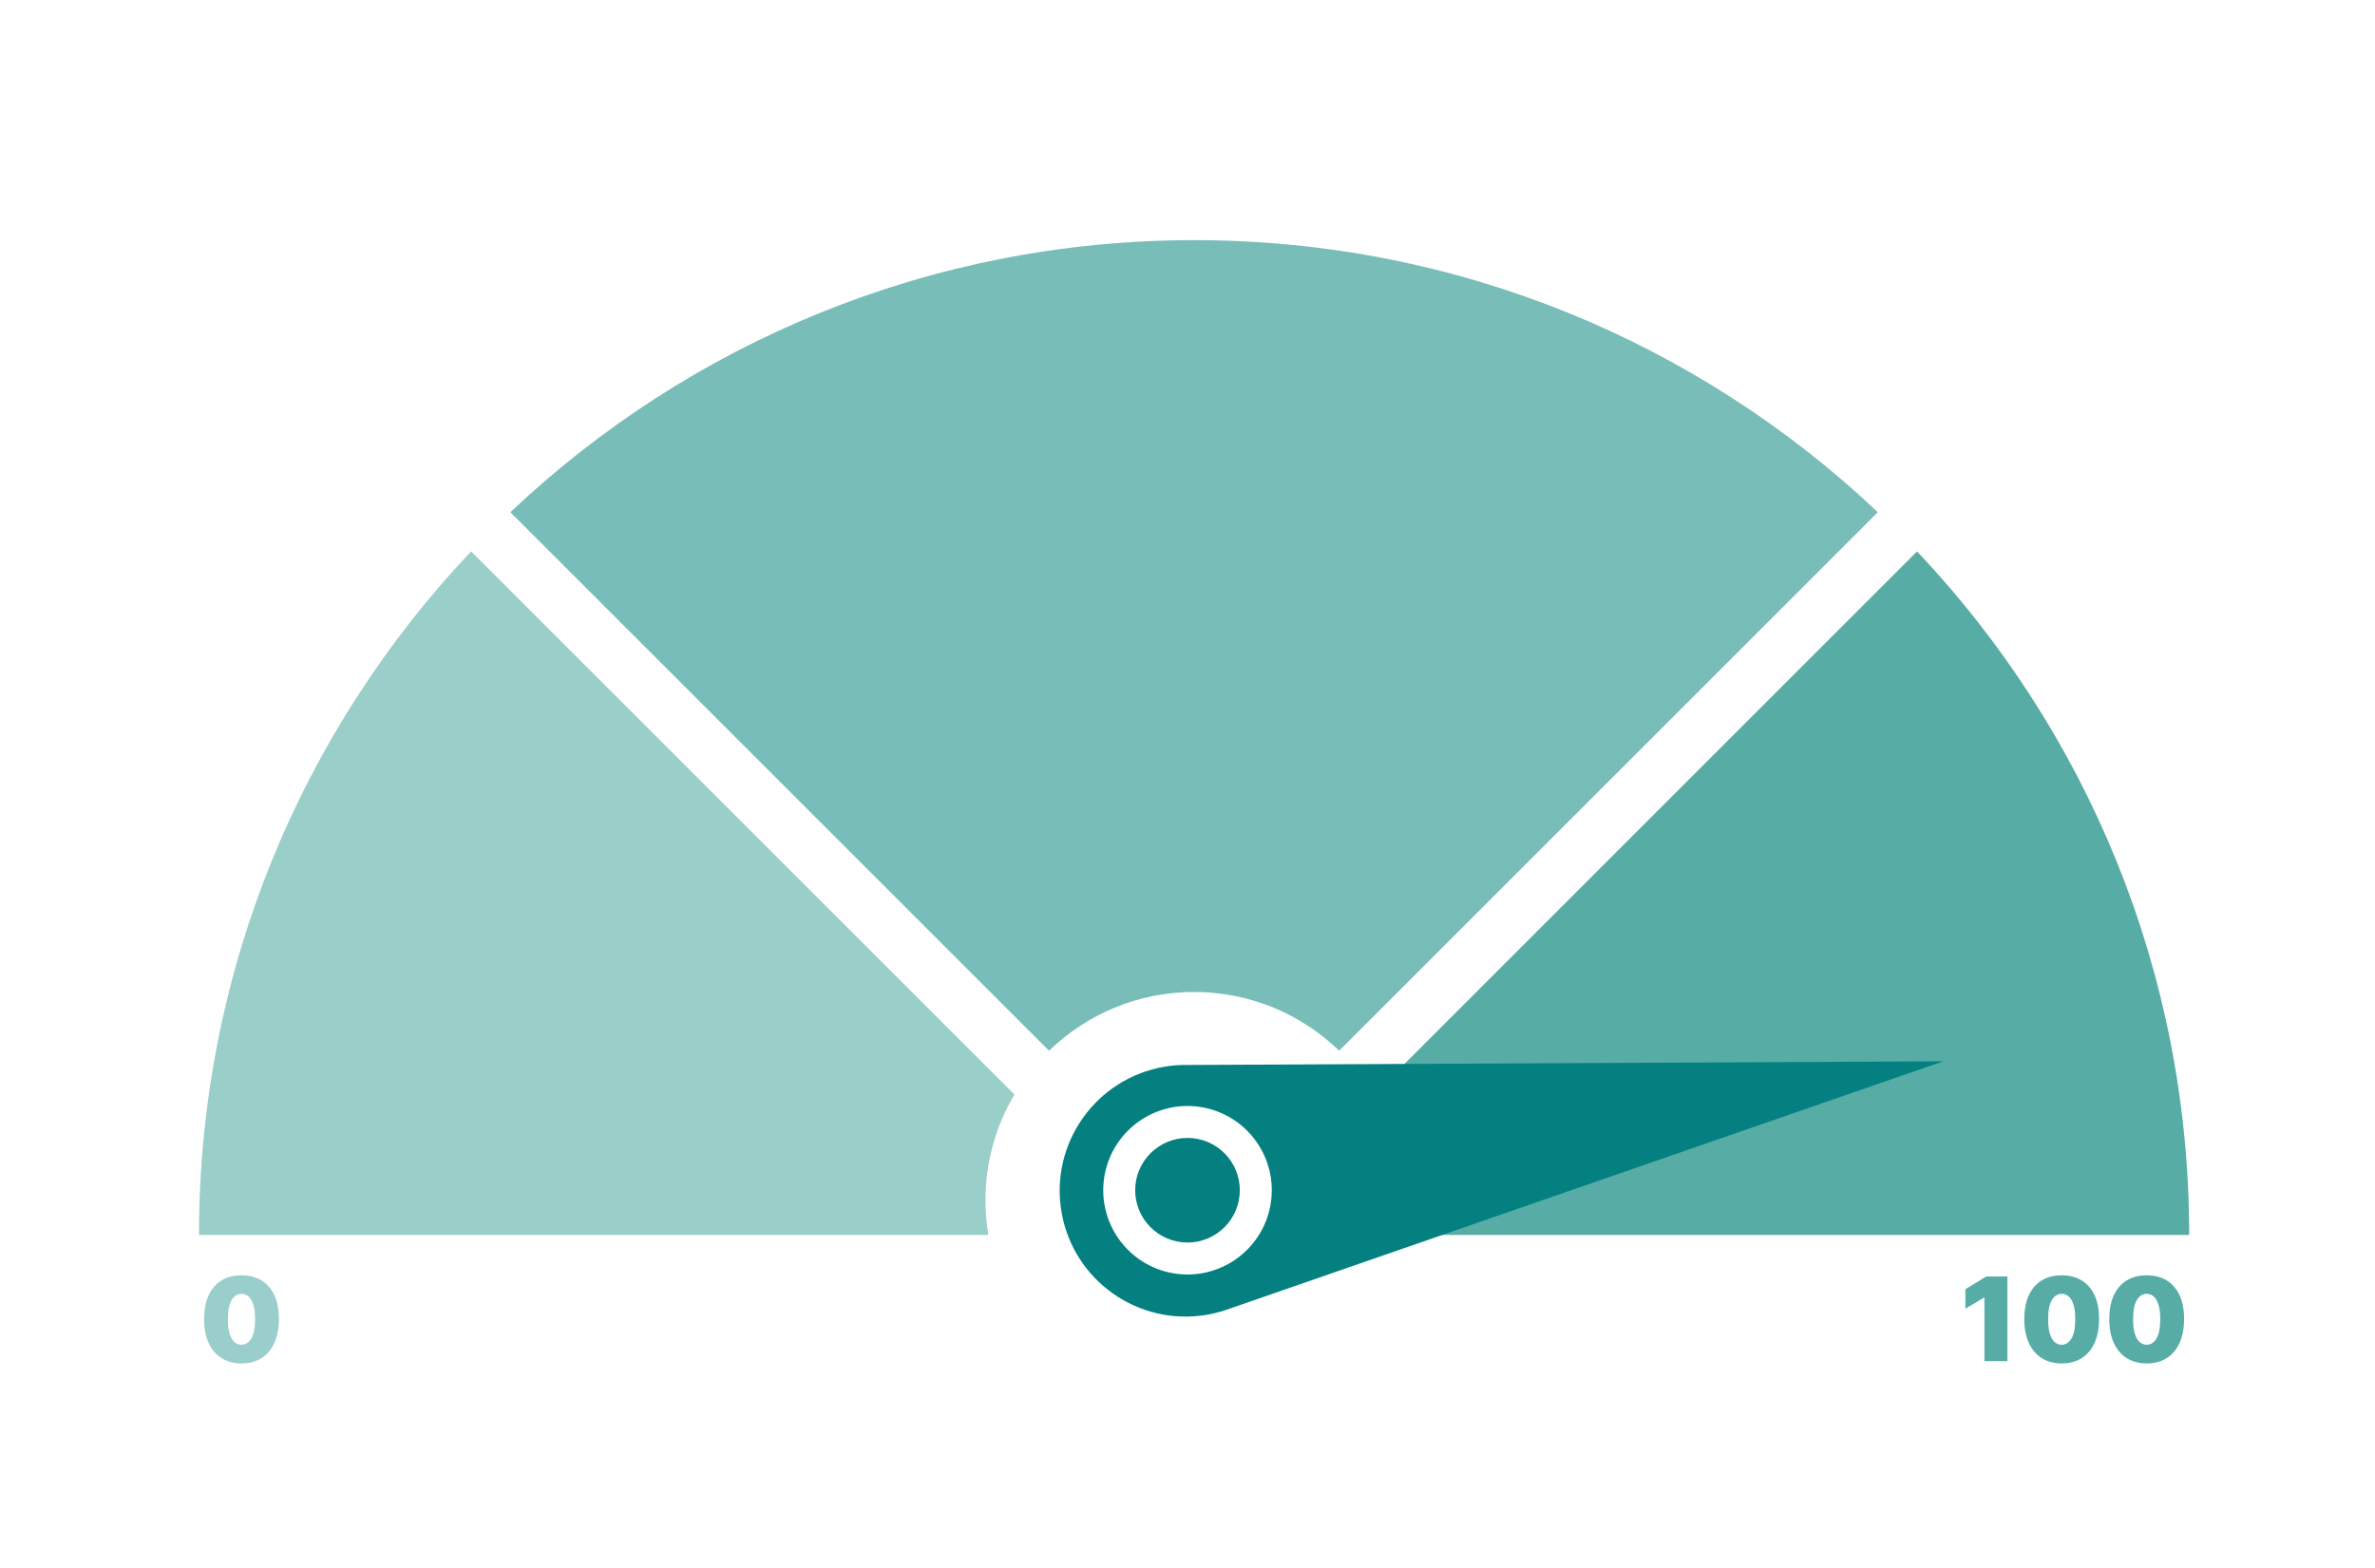
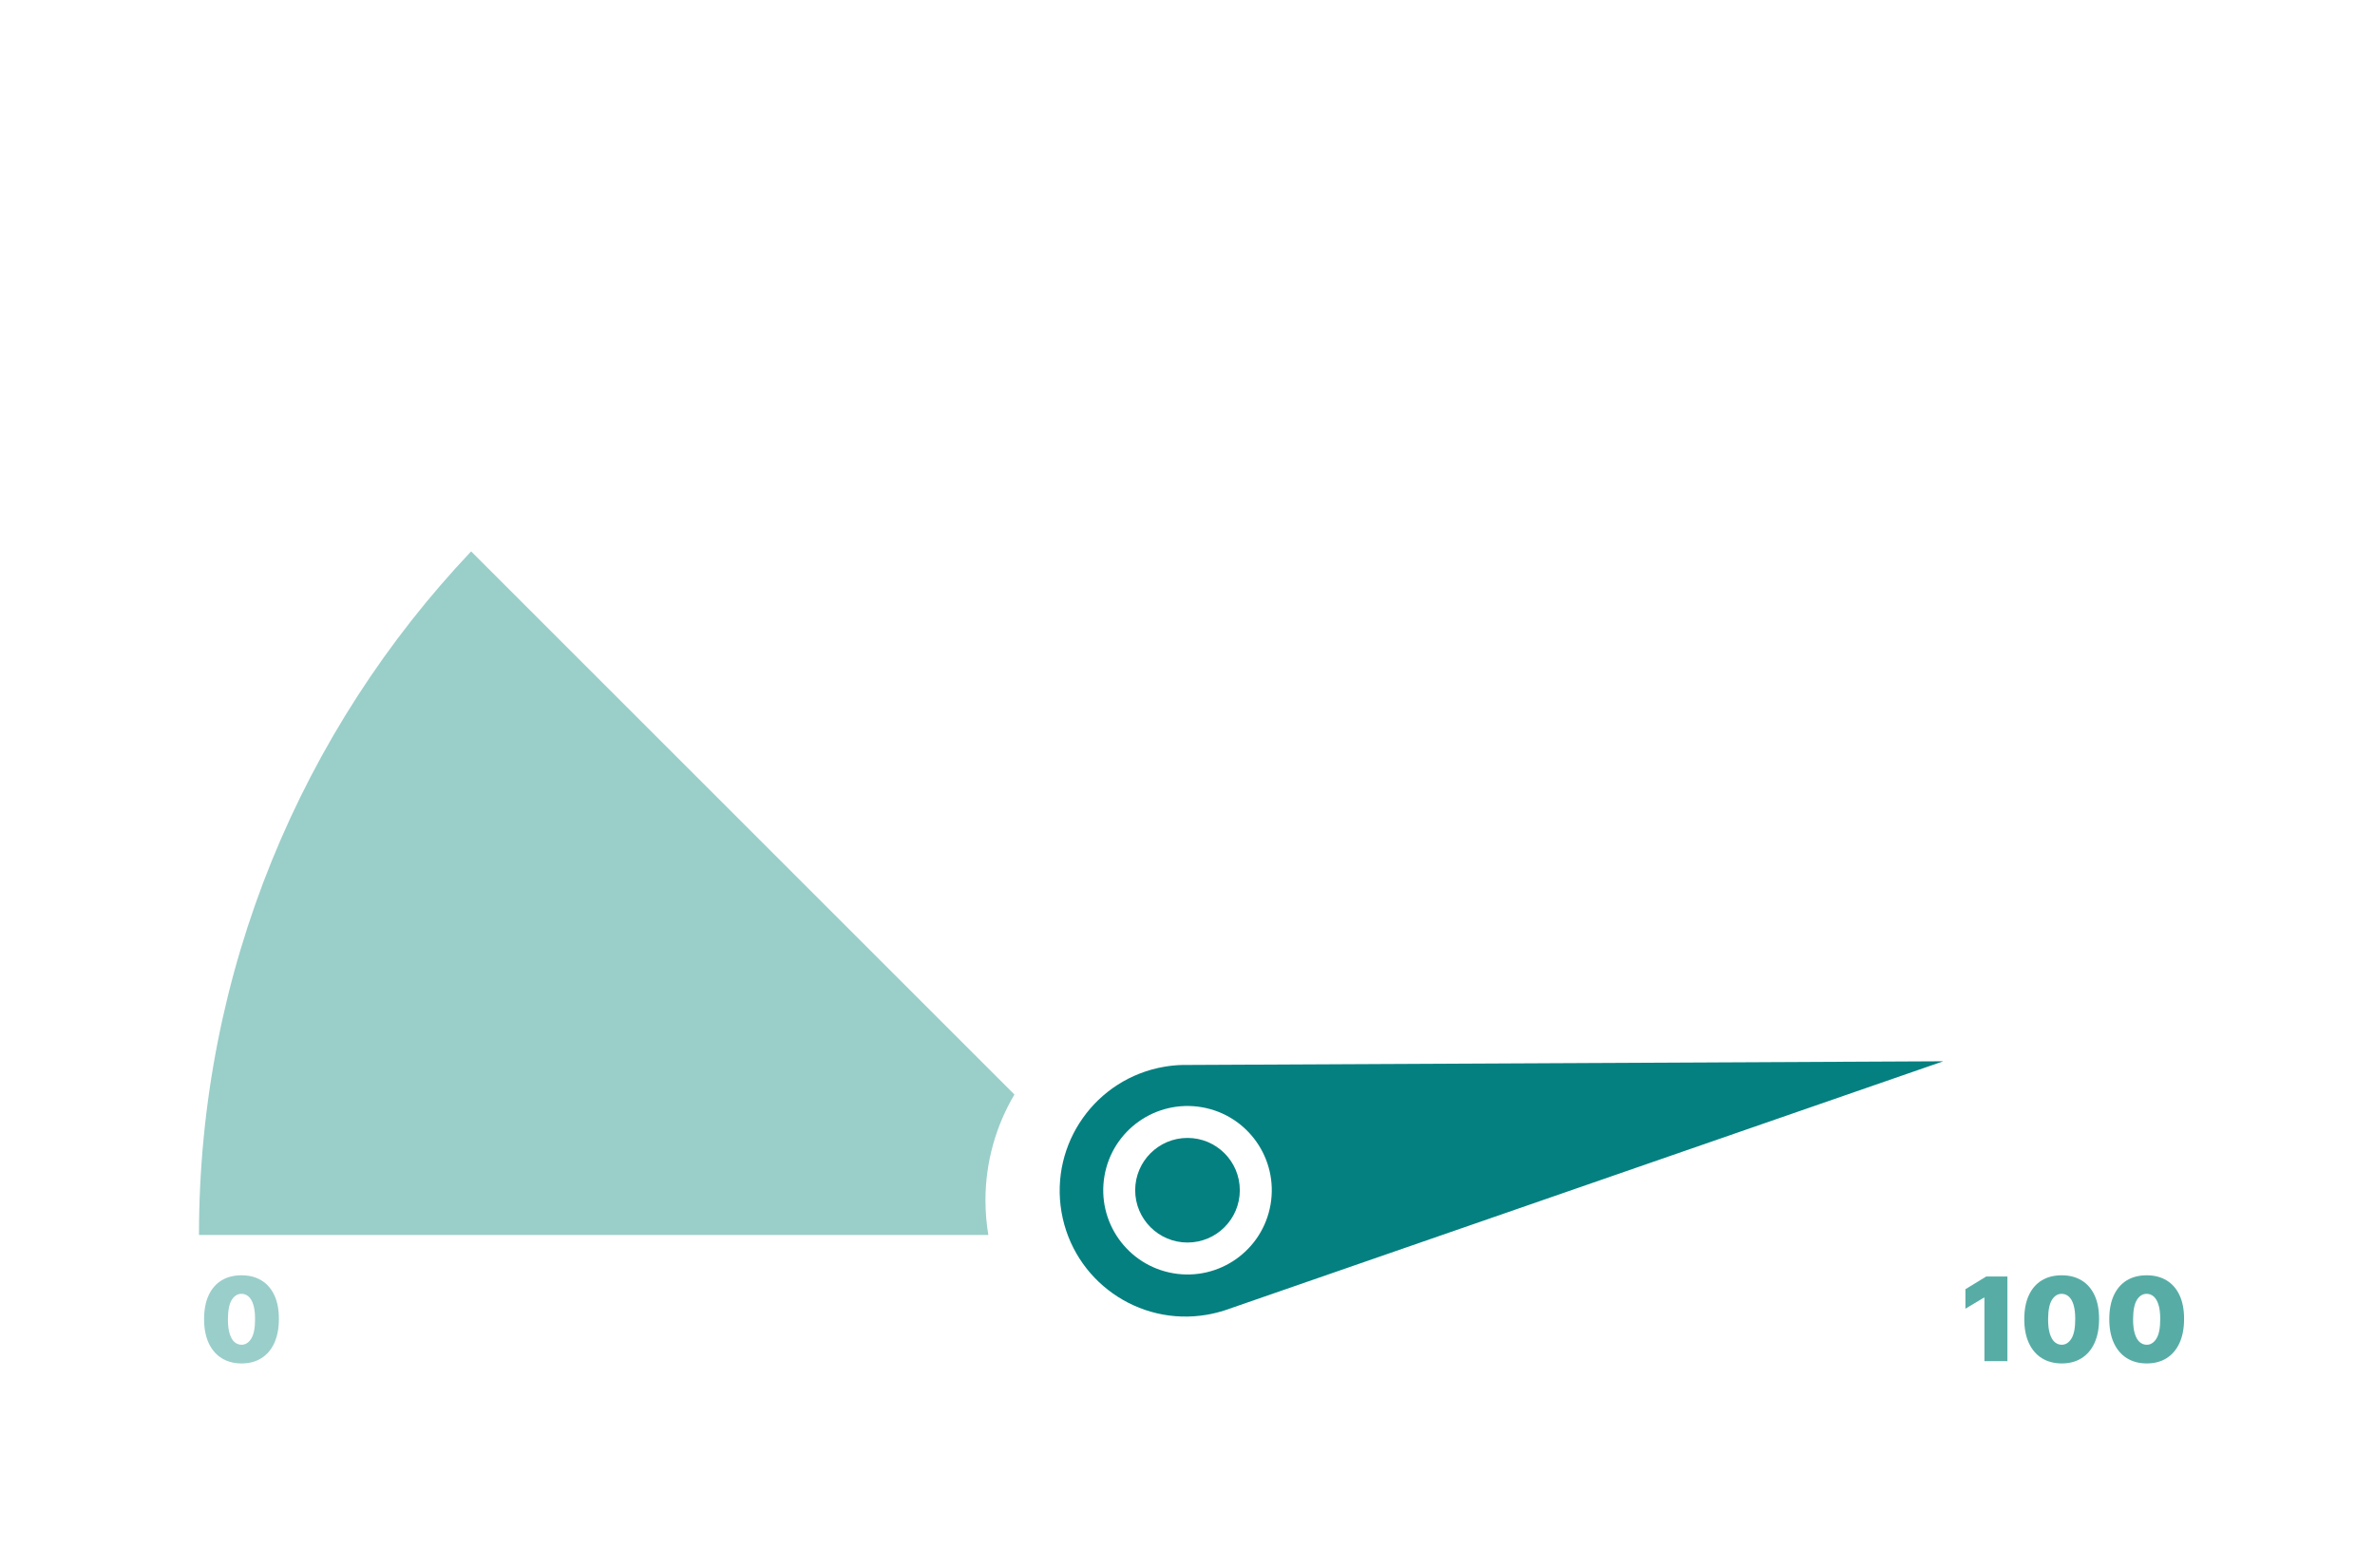
<svg xmlns="http://www.w3.org/2000/svg" id="Layer_2" viewBox="0 0 1060 700">
  <defs>
    <style>.cls-1{fill:none;}.cls-1,.cls-2,.cls-3,.cls-4,.cls-5{stroke-width:0px;}.cls-2{opacity:.8;}.cls-2,.cls-3,.cls-4{fill:#57ada6;}.cls-6,.cls-3{opacity:.6;}.cls-5{fill:#058080;}</style>
  </defs>
  <g id="Layer_1-2">
    <rect class="cls-1" width="1060" height="700" />
-     <path class="cls-4" d="M626.05,535.97c0,5.24-.45,10.36-1.28,15.37h352.3c0-118.19-46.18-225.59-121.46-305.16l-242.48,242.48c8.2,13.87,12.93,30.04,12.93,47.32Z" />
    <path class="cls-3" d="M439.82,535.97c0-17.28,4.72-33.45,12.93-47.32l-242.48-242.48c-75.28,79.58-121.46,186.97-121.46,305.16h352.3c-.83-5-1.28-10.13-1.28-15.37Z" />
-     <path class="cls-2" d="M532.94,442.86c25.17,0,47.99,10,64.75,26.23l240.42-240.42c-79.58-75.28-186.97-121.46-305.16-121.46s-225.59,46.18-305.16,121.46l240.42,240.42c16.76-16.23,39.58-26.23,64.75-26.23Z" />
    <path class="cls-5" d="M528.38,475.44c-.08,0-.16,0-.24,0h-.03s0,0,0,0c-2.79.05-5.61.31-8.45.8-30.58,5.23-51.12,34.25-45.9,64.83,5.23,30.58,34.25,51.12,64.83,45.9,2.84-.48,5.59-1.18,8.24-2.05h0s.03-.01.03-.01c.07-.02.14-.05.21-.07l320.24-111.04-338.92,1.65ZM523.63,568.44c-20.47-3.52-34.21-22.97-30.69-43.44,3.52-20.47,22.97-34.21,43.44-30.69,20.47,3.52,34.21,22.97,30.69,43.44-3.52,20.47-22.97,34.21-43.44,30.69Z" />
    <circle class="cls-5" cx="530" cy="531.37" r="23.35" />
    <g class="cls-6">
      <path class="cls-4" d="M107.78,608.7c-3.43-.01-6.4-.81-8.9-2.38-2.5-1.57-4.42-3.85-5.78-6.81-1.35-2.96-2.02-6.52-2.01-10.67.01-4.16.69-7.69,2.04-10.59s3.27-5.11,5.76-6.63c2.49-1.51,5.45-2.27,8.89-2.27s6.4.76,8.9,2.28c2.5,1.52,4.42,3.73,5.78,6.64,1.35,2.9,2.02,6.43,2.01,10.58,0,4.17-.68,7.74-2.03,10.7-1.35,2.97-3.28,5.23-5.77,6.8-2.49,1.57-5.45,2.35-8.89,2.35ZM107.78,600.36c1.77,0,3.23-.93,4.37-2.78,1.14-1.85,1.7-4.76,1.69-8.74,0-2.6-.26-4.72-.78-6.37-.52-1.65-1.23-2.87-2.14-3.66-.91-.79-1.96-1.19-3.14-1.19-1.77,0-3.22.9-4.34,2.69-1.12,1.8-1.69,4.64-1.72,8.53-.01,2.65.24,4.82.76,6.52.52,1.7,1.23,2.96,2.15,3.77.92.81,1.97,1.22,3.15,1.22Z" />
    </g>
    <path class="cls-4" d="M895.94,569.87v37.8h-10.26v-28.35h-.22l-8.27,4.95v-8.71l9.3-5.68h9.45Z" />
    <path class="cls-4" d="M920.16,608.7c-3.43-.01-6.4-.81-8.9-2.38s-4.42-3.85-5.78-6.81c-1.35-2.96-2.02-6.52-2.01-10.67.01-4.16.69-7.69,2.04-10.59s3.27-5.11,5.76-6.63c2.49-1.51,5.45-2.27,8.89-2.27s6.4.76,8.9,2.28c2.5,1.52,4.42,3.73,5.78,6.64,1.35,2.9,2.02,6.43,2.01,10.58,0,4.17-.68,7.74-2.03,10.7-1.35,2.97-3.28,5.23-5.77,6.8-2.49,1.57-5.45,2.35-8.89,2.35ZM920.16,600.36c1.77,0,3.23-.93,4.36-2.78,1.14-1.85,1.7-4.76,1.69-8.74,0-2.6-.26-4.72-.77-6.37-.52-1.65-1.23-2.87-2.14-3.66-.91-.79-1.96-1.19-3.14-1.19-1.77,0-3.22.9-4.34,2.69s-1.69,4.64-1.72,8.53c-.01,2.65.24,4.82.76,6.52.52,1.7,1.23,2.96,2.15,3.77.92.81,1.97,1.22,3.15,1.22Z" />
-     <path class="cls-4" d="M958.1,608.7c-3.43-.01-6.4-.81-8.9-2.38-2.5-1.57-4.42-3.85-5.78-6.81-1.35-2.96-2.02-6.52-2.01-10.67.01-4.16.69-7.69,2.04-10.59s3.27-5.11,5.76-6.63c2.49-1.51,5.45-2.27,8.89-2.27s6.4.76,8.9,2.28c2.5,1.52,4.42,3.73,5.78,6.64s2.02,6.43,2.01,10.58c0,4.17-.68,7.74-2.03,10.7-1.35,2.97-3.28,5.23-5.77,6.8-2.49,1.57-5.45,2.35-8.89,2.35ZM958.1,600.36c1.77,0,3.23-.93,4.36-2.78,1.14-1.85,1.7-4.76,1.69-8.74,0-2.6-.26-4.72-.78-6.37-.52-1.65-1.23-2.87-2.14-3.66-.91-.79-1.96-1.19-3.14-1.19-1.77,0-3.22.9-4.34,2.69-1.12,1.8-1.69,4.64-1.72,8.53-.01,2.65.24,4.82.76,6.52.52,1.7,1.23,2.96,2.15,3.77.92.81,1.97,1.22,3.15,1.22Z" />
+     <path class="cls-4" d="M958.1,608.7c-3.43-.01-6.4-.81-8.9-2.38-2.5-1.57-4.42-3.85-5.78-6.81-1.35-2.96-2.02-6.52-2.01-10.67.01-4.16.69-7.69,2.04-10.59s3.27-5.11,5.76-6.63c2.49-1.51,5.45-2.27,8.89-2.27s6.4.76,8.9,2.28c2.5,1.52,4.42,3.73,5.78,6.64s2.02,6.43,2.01,10.58c0,4.17-.68,7.74-2.03,10.7-1.35,2.97-3.28,5.23-5.77,6.8-2.49,1.57-5.45,2.35-8.89,2.35M958.1,600.36c1.77,0,3.23-.93,4.36-2.78,1.14-1.85,1.7-4.76,1.69-8.74,0-2.6-.26-4.72-.78-6.37-.52-1.65-1.23-2.87-2.14-3.66-.91-.79-1.96-1.19-3.14-1.19-1.77,0-3.22.9-4.34,2.69-1.12,1.8-1.69,4.64-1.72,8.53-.01,2.65.24,4.82.76,6.52.52,1.7,1.23,2.96,2.15,3.77.92.81,1.97,1.22,3.15,1.22Z" />
  </g>
</svg>